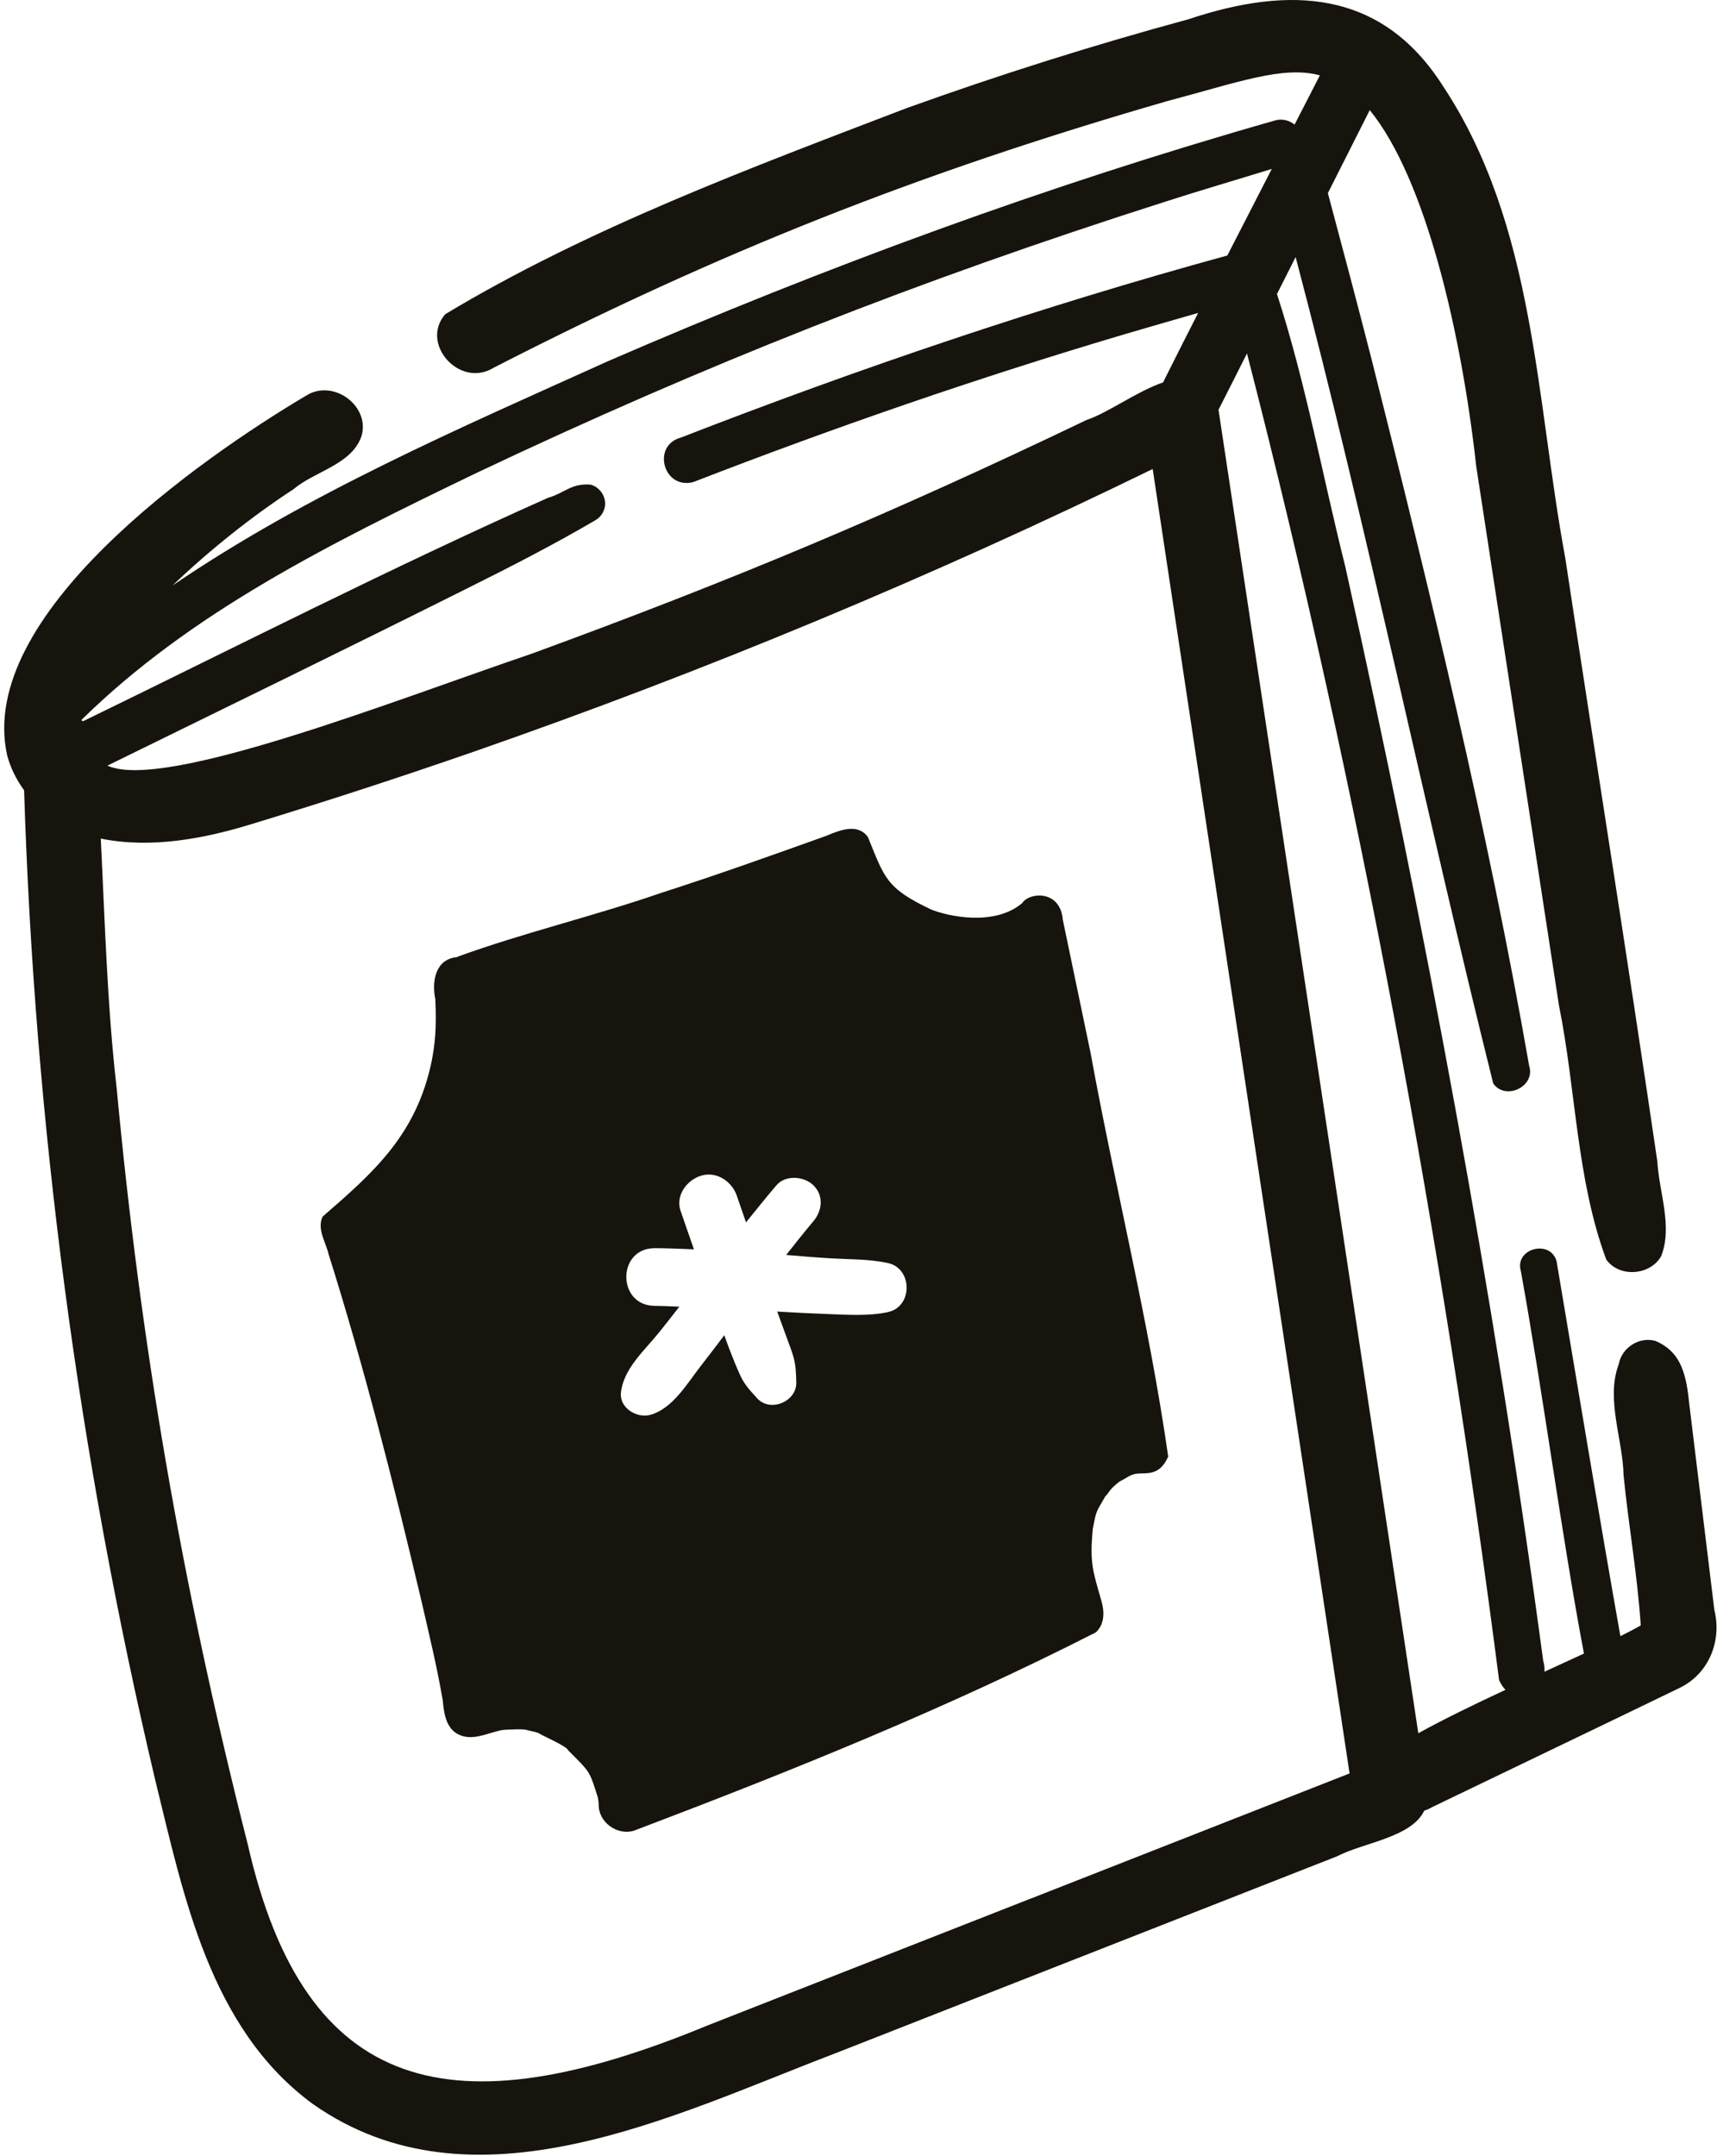
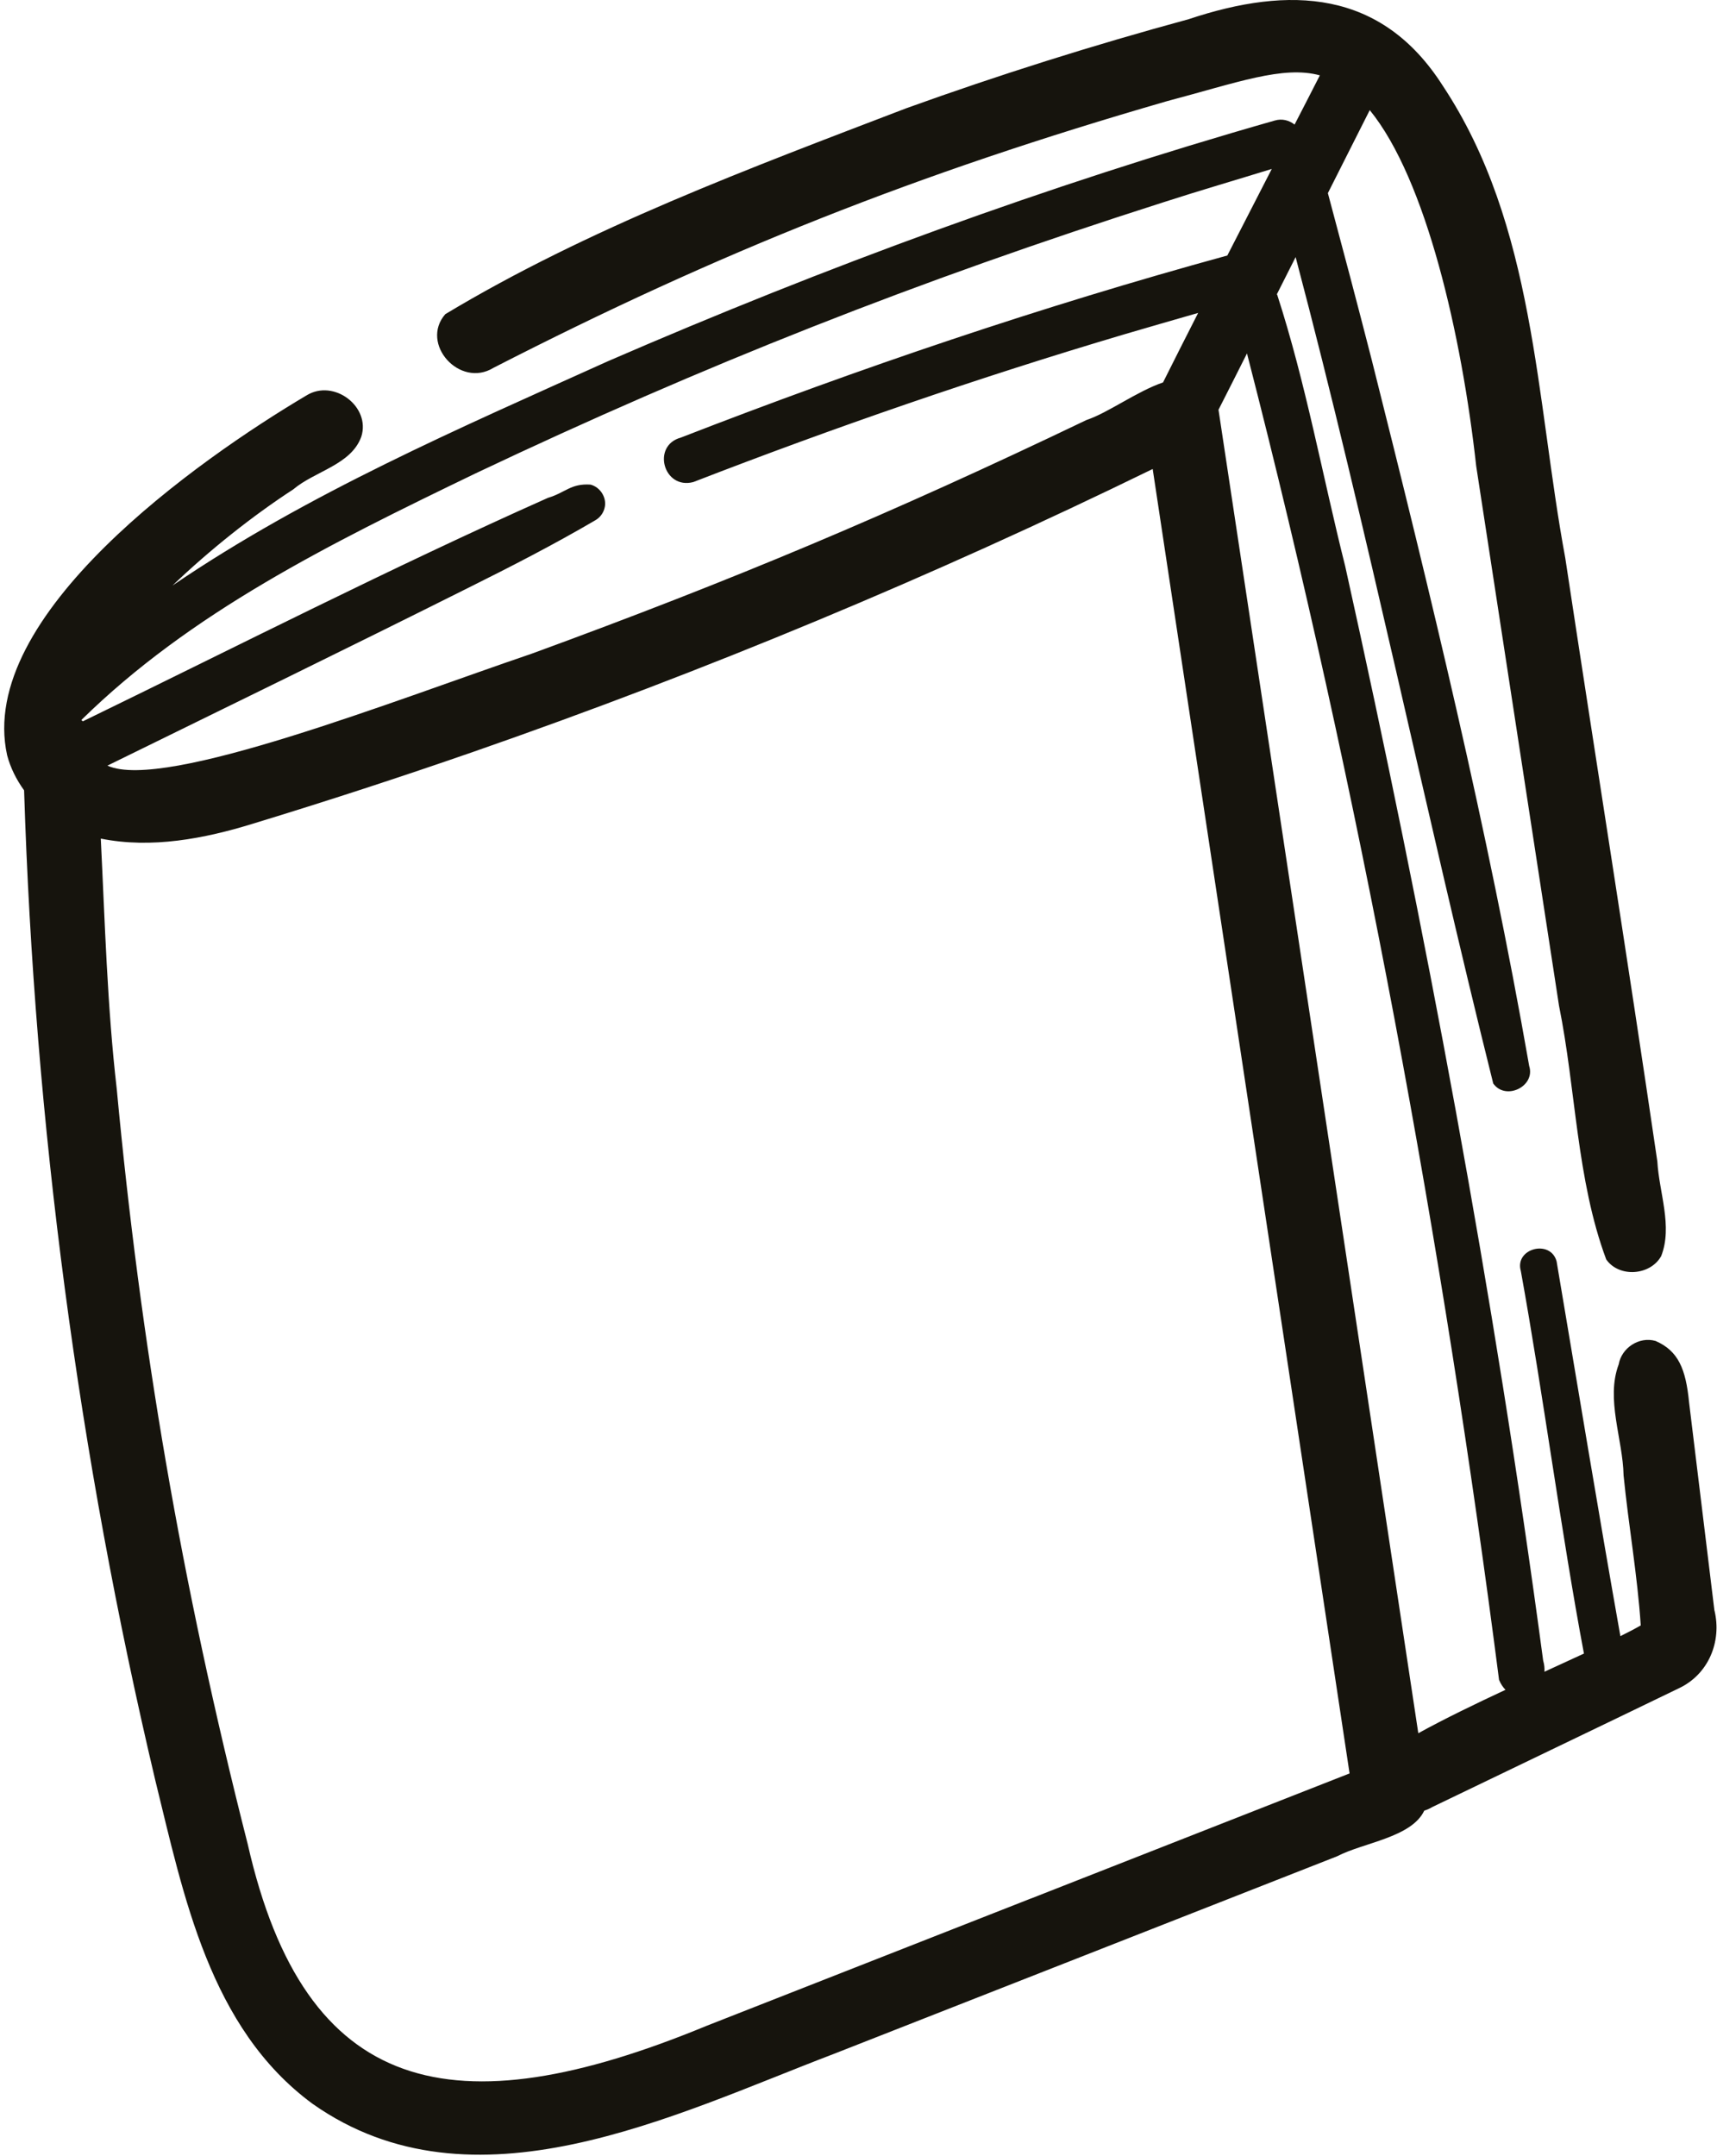
<svg xmlns="http://www.w3.org/2000/svg" width="360" height="452" viewBox="0 0 360 452" fill="none">
  <path d="M359.462 337.678L354.142 293.988C353.462 286.988 351.872 283.208 347.122 281.138C343.652 280.138 339.982 282.618 339.392 286.038C336.642 293.358 340.262 301.708 340.412 309.318C341.452 319.808 343.322 330.278 344.012 340.778C342.812 341.468 341.352 342.228 339.742 343.028C335.102 316.878 330.802 290.658 326.372 264.468C325.112 259.738 317.482 261.728 318.872 266.488C323.602 292.588 327.372 321.608 332.102 346.678C329.482 347.898 326.742 349.158 323.822 350.488C323.872 349.758 323.792 348.978 323.552 348.148C313.252 271.138 298.902 194.628 282.052 118.738C277.292 99.808 273.782 80.268 267.782 61.778C267.762 61.748 267.732 61.738 267.712 61.708L271.652 53.898C286.832 111.328 298.742 169.708 313.082 227.158C315.672 230.828 321.992 227.768 320.622 223.488C311.912 173.708 299.942 124.498 287.612 75.468C284.622 63.788 281.532 52.138 278.412 40.488L287.192 23.088C299.042 37.608 306.492 70.408 309.512 97.718C315.302 135.428 321.082 173.138 326.872 210.838C330.432 228.398 330.532 247.288 336.772 264.048C339.472 267.908 346.002 267.438 348.292 263.358C350.752 257.118 347.852 249.988 347.492 243.508C341.302 201.288 334.572 159.148 328.182 116.958C321.992 83.618 321.902 47.238 302.492 17.958C289.642 -2.162 270.432 -3.062 249.212 4.028C229.232 9.458 209.472 15.688 190.012 22.698C157.192 35.268 123.312 47.858 93.362 65.868C87.972 72.058 96.392 81.458 103.462 77.118C150.772 52.858 192.222 36.378 244.622 21.228C259.342 17.338 269.012 13.688 276.732 15.798C274.982 19.248 273.202 22.678 271.432 26.118C270.302 25.228 268.812 24.808 267.252 25.278C219.562 38.858 172.942 56.008 127.542 75.698C96.332 89.788 64.472 103.498 36.172 122.758C43.952 115.298 53.022 108.108 61.492 102.598C66.022 98.758 73.622 97.468 75.752 91.558C77.772 85.268 70.002 79.348 64.252 82.908C41.692 96.278 -4.978 129.038 1.492 158.328C2.202 161.018 3.452 163.478 5.052 165.698C7.252 235.518 16.442 305.128 32.542 373.178C38.522 397.458 43.932 425.188 65.542 441.078C99.172 464.768 141.172 443.438 174.882 430.588L280.352 389.178C285.842 386.308 295.952 385.248 298.622 379.608C299.182 379.428 299.752 379.198 300.302 378.858C317.522 370.548 334.782 362.298 351.982 353.968C358.262 351.018 361.022 344.138 359.472 337.648L359.462 337.678ZM17.062 150.948C39.982 128.438 68.792 114.168 99.752 99.228C147.492 76.598 192.292 58.888 243.932 42.408C251.472 39.968 259.082 37.758 266.652 35.418C263.542 41.468 260.432 47.508 257.332 53.568C218.462 64.218 180.252 77.168 142.742 91.748C136.582 93.418 139.102 102.708 145.362 101.068C175.032 89.568 205.162 79.168 235.712 70.098C240.872 68.578 246.042 67.098 251.212 65.608C248.752 70.458 246.272 75.308 243.852 80.178C238.352 82.058 232.282 86.578 227.822 88.048C186.452 107.878 153.582 121.648 111.542 137.028C82.712 146.828 34.502 165.848 22.592 160.548C22.572 160.548 22.552 160.528 22.522 160.518C47.772 148.138 73.052 135.818 98.192 123.238C107.192 118.758 116.132 114.168 124.802 109.088C125.742 108.558 126.442 107.658 126.722 106.638C127.362 104.538 125.962 102.148 123.802 101.598C119.652 101.328 118.562 103.288 114.882 104.378C81.932 119.058 49.802 135.468 17.372 151.228C17.252 151.138 17.152 151.018 17.032 150.938L17.062 150.948ZM216.152 398.028C193.482 406.928 170.812 415.828 148.142 424.728C94.982 446.688 63.952 439.518 51.942 386.648C37.892 331.418 29.442 281.318 24.482 228.348C22.472 210.948 22.002 193.318 21.132 175.818C31.772 177.958 42.852 175.838 53.072 172.678C68.552 167.958 83.932 162.938 99.212 157.638C147.872 140.708 195.482 120.888 241.682 98.328C246.912 132.978 252.142 167.628 257.372 202.268C265.902 258.778 274.432 315.298 282.962 371.808C260.692 380.548 238.422 389.298 216.152 398.038V398.028ZM297.372 363.378C292.232 329.308 287.082 295.228 281.942 261.158C273.122 202.738 264.302 144.328 255.482 85.908C257.492 81.978 259.462 78.038 261.452 74.098C285.182 166.178 302.672 261.858 314.302 352.188C314.662 353.068 315.132 353.748 315.652 354.278C309.312 357.238 302.912 360.328 297.372 363.378Z" fill="#16140D" />
-   <path d="M228.712 221.008C226.762 211.608 224.792 202.208 222.832 192.808C222.312 186.548 215.822 187.008 214.312 189.348C208.482 194.278 198.672 192.098 195.202 190.668C185.792 186.208 185.472 184.088 181.982 175.508C179.832 172.508 176.052 174.058 173.262 175.228C161.732 179.368 150.182 183.488 138.512 187.238C124.492 192.088 109.802 195.538 95.942 200.578C95.902 200.608 95.892 200.648 95.852 200.668C91.302 201.038 90.482 205.728 91.272 209.488C91.572 215.818 91.162 219.058 90.502 222.518C87.282 237.948 78.352 245.778 67.642 255.068C66.412 257.668 68.292 260.378 68.892 262.928C76.382 286.708 82.492 310.898 88.242 335.138C89.872 342.268 91.622 349.368 92.842 356.578C92.842 356.588 92.842 356.578 92.842 356.598C93.122 359.688 93.682 363.158 97.232 364.038C100.062 364.698 102.762 363.108 105.552 362.678C106.322 362.648 109.822 362.388 110.752 362.748C107.622 362.328 112.002 362.868 112.992 363.398C113.302 363.698 118.952 366.138 119.102 366.938C123.822 371.688 123.532 371.138 125.342 376.828C125.392 377.048 125.422 377.258 125.452 377.478C125.472 377.688 125.492 377.978 125.532 378.328C125.432 381.958 129.332 384.888 132.902 383.818C165.752 371.368 198.562 358.148 229.772 342.228C231.682 340.438 231.582 337.778 230.882 335.478C229.132 329.308 228.462 327.718 229.112 320.638C229.882 316.468 229.832 317.098 231.752 313.708C232.742 312.758 232.302 312.528 234.682 310.648C235.182 310.388 236.332 309.738 236.842 309.418C236.912 309.388 236.982 309.368 237.052 309.338C239.302 308.138 242.692 310.438 244.932 305.368C240.912 277.188 233.842 249.108 228.702 220.988L228.712 221.008ZM186.192 275.088C182.132 275.958 177.712 275.648 173.582 275.498C170.042 275.368 166.492 275.188 162.962 274.978C163.602 276.728 164.242 278.478 164.872 280.238C165.402 281.708 166.002 283.168 166.412 284.678C166.882 286.408 166.902 288.078 166.952 289.848C167.072 293.808 161.532 296.198 158.762 293.168C157.412 291.688 156.162 290.378 155.302 288.558C154.502 286.868 153.832 285.138 153.142 283.408C152.682 282.258 152.292 281.098 151.862 279.938C150.212 282.108 148.572 284.288 146.892 286.438C144.082 290.028 141.042 295.348 136.322 296.638C133.512 297.408 129.892 295.178 130.182 292.058C130.662 287.028 135.092 283.178 138.172 279.368C139.622 277.578 141.022 275.758 142.442 273.948C140.722 273.898 139.012 273.788 137.292 273.778C129.322 273.758 129.332 261.658 137.292 261.688C140.032 261.688 142.762 261.828 145.492 261.928C144.572 259.228 143.612 256.548 142.692 253.848C141.612 250.668 143.942 247.448 146.962 246.498C150.222 245.468 153.472 247.708 154.482 250.678C155.122 252.548 155.772 254.408 156.412 256.278C158.522 253.668 160.622 251.048 162.802 248.488C164.702 246.268 168.582 246.588 170.532 248.488C172.762 250.668 172.412 253.818 170.532 256.048C168.582 258.368 166.712 260.738 164.832 263.108C167.752 263.348 170.662 263.598 173.582 263.778C177.732 264.048 182.132 263.918 186.192 264.808C191.372 265.948 191.402 273.968 186.192 275.078V275.088Z" fill="#16140D" />
</svg>